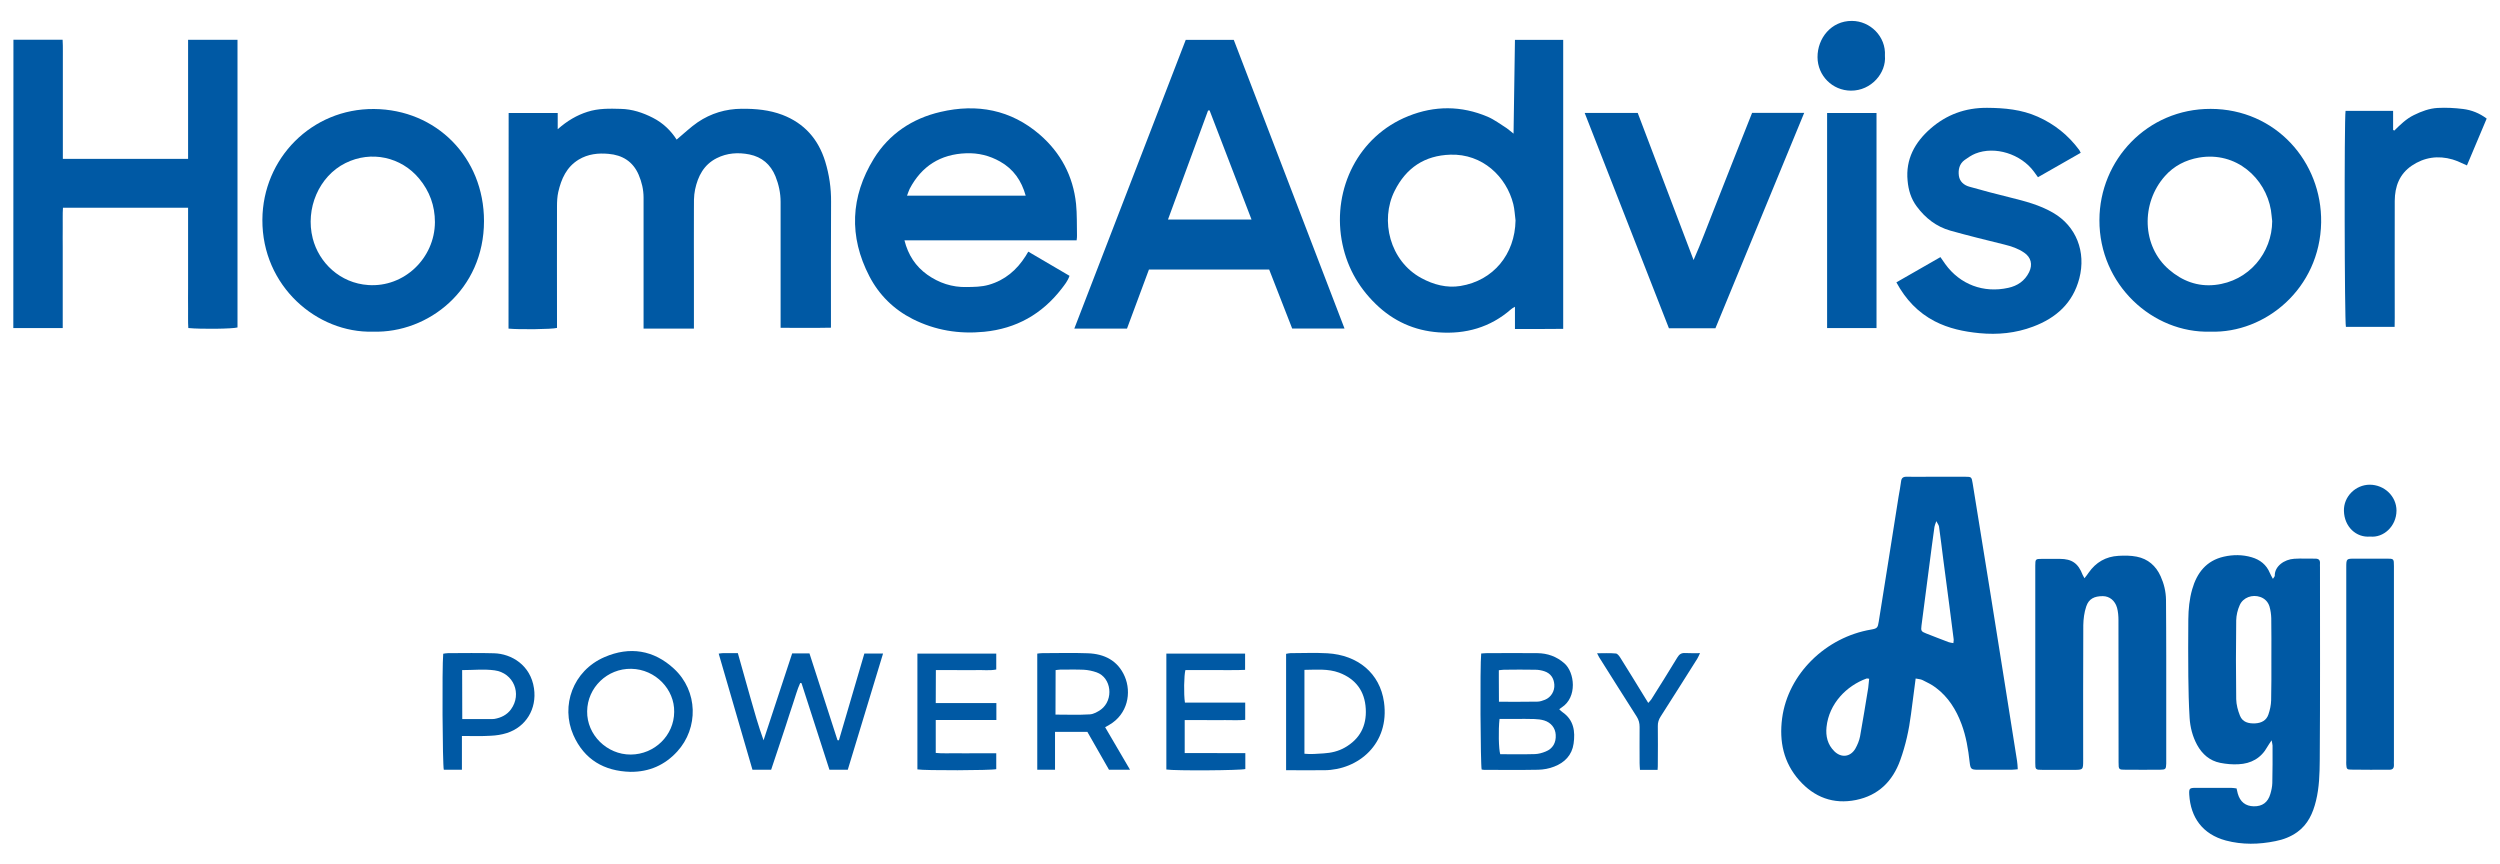
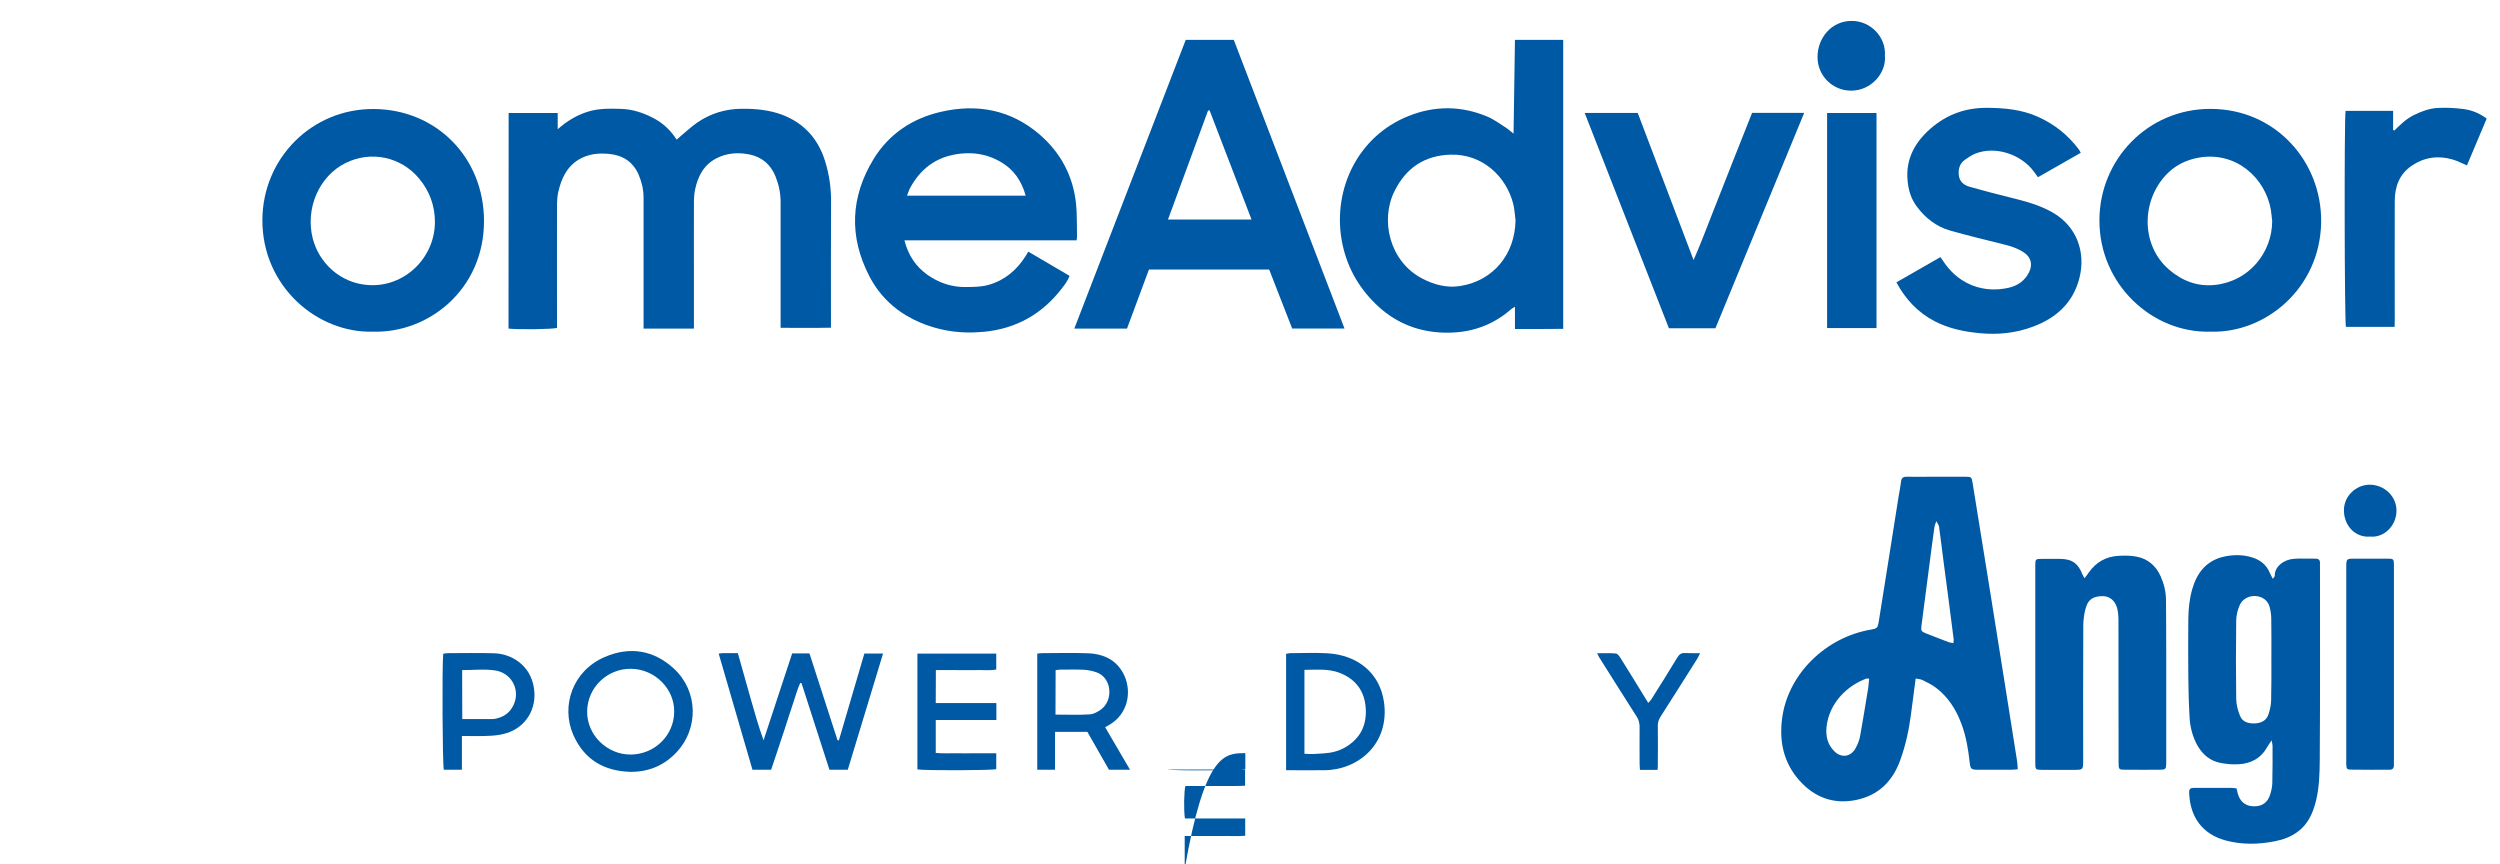
<svg xmlns="http://www.w3.org/2000/svg" id="Layer_1" x="0px" y="0px" viewBox="0 0 2140 740" style="enable-background:new 0 0 2140 740;" xml:space="preserve">
  <style type="text/css">	.st0{fill:#0059A4;}</style>
  <g>
    <path class="st0" d="M435.4,96.7c14.1,0,27.8,0,42,0c0,4.2,0,8.3,0,13.9c8.3-7.3,16.4-12,25.5-14.9c9.3-3,18.9-2.8,28.5-2.5  c9.7,0.2,18.8,3.2,27.4,7.6c8.7,4.4,15.5,11,20.4,18.7c6.3-5.2,11.8-10.6,18.1-14.9c11.3-7.6,23.8-11.4,37.6-11.5  c12-0.1,23.7,1,34.8,5.2c18.8,7.2,30.8,20.8,36.7,40c3.4,11.2,5.1,22.6,5,34.4c-0.2,33.4-0.1,66.9-0.1,100.3c0,2.2,0,4.5,0,7.5  c-14.3,0.3-28.3,0.1-43.1,0.1c0-2.6,0-4.7,0-6.9c0-33.6,0-67.3,0-100.9c0-7.6-1.6-14.9-4.4-21.9c-4.2-10.2-11.6-16.5-22.3-18.7  c-9.6-1.9-19.1-1.3-28,3.2c-11.1,5.6-16.1,15.5-18.5,26.8c-1.2,5.6-1,11.5-1,17.3c-0.1,18.8,0,37.6,0,56.4c0,13.2,0,26.3,0,39.5  c0,1.8,0,3.7,0,5.9c-14.4,0-28.4,0-43.1,0c0-2.3,0-4.5,0-6.7c0-35.1,0-70.3,0-105.4c0-6.8-1.5-13.3-4.2-19.6  c-4.9-11.4-14-16.9-25.8-17.9c-8.8-0.8-17.5,0.1-25.5,4.9c-10.5,6.4-14.9,16.5-17.5,27.7c-0.9,4-1.1,8.2-1.1,12.3  c-0.1,32.5,0,65,0,97.5c0,2.2,0,4.5,0,6.6c-4.3,1.2-32.4,1.5-41.5,0.6C435.4,219.9,435.4,158.6,435.4,96.7z" />
    <path class="st0" d="M1727.2,658.5c-1.9,0.1-3.6,0.4-5.2,0.4c-9.6,0-19.2,0-28.7,0c-6.1,0-6.6-0.6-7.3-6.6c-1.2-11-3-21.9-6.9-32.4  c-4.6-12.4-11.4-23.3-22.1-31.3c-3.4-2.6-7.4-4.5-11.2-6.4c-1.7-0.9-3.8-0.9-6-1.4c-1.4,10.6-2.7,20.6-4,30.6  c-1.7,13.4-4.6,26.6-9.2,39.3c-6.5,18.1-18.7,30.2-37.9,34.1c-19.3,3.9-35.7-2.3-48.6-16.9c-13.4-15.2-17.2-33.2-14.6-53.1  c5.1-38.2,37.6-69.4,76.2-75.9c5.2-0.9,5.7-1.6,6.5-6.8c2.8-17.6,5.6-35.2,8.4-52.7c2.9-18.1,5.7-36.3,8.6-54.4  c0.7-4.3,1.6-8.5,2.1-12.8c0.3-3.1,1.9-4.2,4.8-4.1c6.8,0.1,13.5,0,20.3,0c10,0,19.9,0,29.9,0c5.3,0,5.4,0.2,6.3,5.7  c5.2,32,10.4,64,15.5,96c4.1,25.7,8.2,51.4,12.3,77.2c3.4,21.5,6.8,42.9,10.2,64.4C1727,653.6,1727,655.8,1727.2,658.5z M1600,581  c-1.5-0.2-1.9-0.3-2.2-0.2c-17.1,6.2-32.2,21.4-34.3,41.6c-0.8,7.8,0.9,15,6.7,20.7c6,5.9,13.8,4.9,18-2.3c1.8-3.2,3.3-6.8,4-10.4  c2.5-13.8,4.7-27.7,7-41.6C1599.5,586.3,1599.7,583.7,1600,581z M1672.1,550.5c0.1-1.5,0.4-2.6,0.2-3.6c-1.2-9.6-2.5-19.3-3.7-28.9  c-1.7-13.2-3.4-26.3-5.2-39.5c-1.2-9.3-2.3-18.6-3.6-27.8c-0.2-1.2-1.1-2.3-2.3-4.6c-0.9,2.5-1.4,3.7-1.6,4.9  c-0.8,5.4-1.5,10.7-2.2,16.1c-3,22.8-5.9,45.6-8.9,68.4c-0.6,4.5-0.2,5.1,3.9,6.7c6.5,2.5,12.9,5.1,19.4,7.5  C1669.2,550.1,1670.4,550.2,1672.1,550.5z" />
-     <path class="st0" d="M11.5,34c14,0,27.6,0,42.1,0c0.4,6.6,0.1,13.3,0.2,20c0,6.8,0,13.5,0,20.3c0,7,0,13.9,0,20.9  c0,6.8,0,13.5,0,20.3c0,6.7,0,13.4,0,20.5c35.9,0,71.3,0,107.2,0c0-34.1,0-67.8,0-101.9c14.4,0,28.2,0,42.3,0  c0,82.2,0,164.2,0,246.2c-3.9,1.2-30.8,1.6-42.1,0.5c-0.4-5.6-0.1-11.3-0.2-17.1c-0.1-5.6,0-11.3,0-16.9c0-5.8,0-11.6,0-17.5  c0-5.6,0-11.3,0-16.9c0-5.8,0-11.6,0-17.5c0-5.6,0-11.2,0-17.1c-35.8,0-71.1,0-107.1,0c-0.4,5.6-0.1,11.3-0.2,17.1  c-0.1,5.6,0,11.3,0,16.9c0,5.8,0,11.6,0,17.5c0,5.6,0,11.3,0,16.9c0,5.8,0,11.6,0,17.5c0,5.6,0,11.2,0,17.1c-14.3,0-28.1,0-42.3,0  C11.5,198.6,11.5,116.4,11.5,34z" />
    <path class="st0" d="M1295.6,114.4c0.4-27.5,0.8-53.7,1.2-80.3c13.7,0,27.3,0,41.3,0c0,82.3,0,164.4,0,247.4  c-13.6,0.2-27.2,0.1-41.3,0.1c0-6.3,0-12.2,0-19c-1.7,1-2.6,1.4-3.3,2.1c-17.8,15.6-38.9,21.5-62.1,19.8  c-20.7-1.5-38.7-9.6-53.7-24.2c-15.8-15.3-25.6-33.7-29.3-55.2c-7.4-43.5,14.1-88.5,57.1-105.7c22.6-9.1,45.4-9,67.9,0.5  c5.8,2.5,10.9,6.4,16.3,9.8C1291.3,110.8,1292.8,112.2,1295.6,114.4z M1297.3,188.7c-0.6-4.6-0.8-9.4-1.9-13.9  c-5.9-23.7-26.5-43.3-53.9-42.4c-22,0.7-37.8,11.2-47.7,31c-12.7,25.3-4.1,60,22.8,74.6c10.5,5.7,21.8,8.7,33.5,6.8  C1278.4,240.2,1296.8,217.6,1297.3,188.7z" />
    <path class="st0" d="M1086.4,230.7c-34.3,0-68.3,0-102.9,0c-6.2,16.7-12.5,33.5-18.8,50.6c-14.8,0-29.6,0-45.1,0  c31.9-82.6,63.6-164.8,95.4-247.2c13.6,0,27,0,41.1,0c31.5,82.1,63,164.3,94.8,247.1c-15.2,0-29.7,0-44.8,0  C1099.6,264.6,1093.1,247.7,1086.4,230.7z M1071.3,187.9c-12.2-31.7-24.1-62.5-35.9-93.4c-0.4,0-0.9,0-1.3,0.1  c-11.4,30.9-22.8,61.9-34.3,93.3C1023.9,187.9,1047.1,187.9,1071.3,187.9z" />
    <path class="st0" d="M921.6,205.7c-24.9,0-49.3,0-73.7,0c-24.4,0-48.7,0-73.7,0c3.2,12.7,9.6,22.3,19.5,29.4  c10,7.1,21.3,10.9,33.7,10.6c6.4-0.1,12.7-0.1,19-1.9c13.9-4,24-12.7,31.6-24.7c0.7-1.1,1.3-2.2,2.2-3.7  c11.8,6.9,23.4,13.7,35.3,20.7c-1.5,4.5-4.3,7.8-6.8,11.1c-16.8,21.7-38.8,34.1-66.3,36.8c-21.5,2.1-41.8-1.2-61.1-10.9  c-16.2-8.2-28.8-20.6-37.1-36.6c-17.7-34.1-16.2-68.1,3.8-100.7c13.1-21.2,32.9-34.4,57.1-40c31.2-7.3,60.2-1.9,84.9,19.4  c18,15.6,28.6,35.5,31.1,59.3c0.9,8.9,0.6,18,0.8,27C922,202.6,921.8,203.7,921.6,205.7z M776.4,167.5c34.2,0,67.7,0,101.6,0  c-3.6-12.9-10.5-22.8-21.9-29.2c-9-5.1-18.7-7.5-29.1-7.1c-22,0.8-38.1,11-48.3,30.4C777.8,163.4,777.3,165.3,776.4,167.5z" />
    <path class="st0" d="M1914.5,674.9c0.4,1.8,0.7,3.1,1,4.3c2,7.2,6.7,10.9,13.8,11c7.2,0.1,12-3.3,14.1-10.5c0.9-3,1.6-6.2,1.7-9.4  c0.3-10.7,0.2-21.4,0.2-32.1c0-1-0.4-2.1-0.8-4.5c-1.7,2.6-2.7,3.9-3.6,5.5c-5.4,9.8-14,14.5-24.8,15c-5.2,0.3-10.5-0.2-15.6-1.2  c-9-1.8-15.4-7.4-19.8-15.4c-3.9-7.2-5.9-15.1-6.4-23.1c-0.7-11.8-1-23.6-1.1-35.4c-0.2-16.3-0.1-32.7,0-49  c0.1-8.6,0.9-17.2,3.3-25.6c4-14.1,12.1-24.6,27.1-28c7.9-1.8,16-1.8,23.8,0.5c7.2,2.1,12.7,6.4,15.6,13.5c0.6,1.5,1.5,2.9,2.6,5  c0.8-1.3,1.6-2,1.6-2.7c-0.2-8,8.1-14,16.7-14.5c6-0.4,12,0,18-0.1c2.9,0,4.2,1.2,4,4.1c-0.1,1.1,0,2.3,0,3.4  c0,55,0.2,110.1-0.2,165.1c-0.1,11.5-0.4,23.2-3.2,34.6c-2.6,10.7-6.9,20.3-16.1,26.9c-5.6,4-11.9,6.4-18.6,7.7  c-14.2,2.9-28.4,3.2-42.4-0.5c-20.1-5.4-30.2-19.8-31.4-39.2c-0.3-5.4,0.2-5.9,5.5-5.9c10.1,0,20.3,0,30.4,0  C1911.5,674.4,1912.7,674.7,1914.5,674.9z M1944.3,564c0-11.6,0.1-23.3-0.1-34.9c-0.1-3.3-0.6-6.7-1.5-9.9  c-1.2-3.9-3.9-6.8-7.9-8.2c-6.8-2.4-14.7,0.4-17.6,7c-1.8,4-2.9,8.6-3,13c-0.3,22.5-0.3,45,0,67.5c0.1,4.7,1.4,9.6,3.2,14.1  c2.2,5.6,7.4,6.9,13.1,6.6c5.3-0.3,9.6-2.5,11.3-7.7c1.3-3.8,2.2-8,2.3-12C1944.4,587.7,1944.3,575.8,1944.3,564z" />
    <path class="st0" d="M1892.2,283.9c-49.4,1.5-95.3-40.1-95.1-95.5c0.1-51.5,41-95.3,95.2-95.2c55.7,0.1,95.4,45.3,94.6,97.2  C1985.9,247.1,1939,285.4,1892.2,283.9z M1945,189.3c-0.4-3.2-0.6-6.3-1.1-9.5c-4.6-27.2-29.6-50.4-61.6-44.9  c-11.4,2-21.4,7.1-29.1,15.8c-20.8,23.4-19.7,60.1,3.4,80c11.3,9.8,24.5,14.8,39.4,13.2C1925.2,240.8,1944.9,216.2,1945,189.3z" />
    <path class="st0" d="M319.4,283.9c-48.1,1.4-95.1-39-94.8-95.8c0.3-52.7,42.4-95.2,95.5-94.8c53.4,0.4,94.2,41.5,94.2,95.9  C414.3,248.1,366.5,285.3,319.4,283.9z M372.3,190.2c0-14-4.5-26.5-13.5-37.3c-15.3-18.5-41-24.3-63.1-13.3  c-22.7,11.3-34.5,39-28,64.5c5.3,20.7,23.3,38.3,47.6,39.9C345.9,246.1,372.1,221.1,372.3,190.2z" />
    <path class="st0" d="M1781.1,130.8c-12.2,6.9-24.2,13.8-36.6,20.9c-1.2-1.7-2.3-3.2-3.4-4.7c-11.2-15.3-33.5-22.2-50.2-15.5  c-3.2,1.3-6.3,3.4-9.1,5.4c-4.6,3.3-5.7,8.4-5,13.6c0.7,4.9,4.3,8,8.9,9.3c11.5,3.3,23.1,6.3,34.8,9.2c12.8,3.2,25.4,6.4,36.9,13.1  c19.9,11.5,28.4,33.5,22.5,56.2c-5.5,21.1-19.8,33.9-39.6,41.3c-14.8,5.6-30.1,7.1-45.9,5.6c-13.4-1.3-26.3-4-38.3-10.2  c-14.2-7.4-24.8-18.5-32.8-33.3c12.5-7.2,25-14.3,37.7-21.6c1.5,2.3,2.8,4.1,4.1,5.9c12.7,17.6,32.9,25.1,54,20.4  c7.8-1.7,14.1-5.9,17.8-13.4c3.2-6.5,1.7-12.7-4.2-16.7c-5.2-3.6-11-5.5-17.1-7c-15.4-3.8-30.9-7.6-46.2-11.9  c-11.9-3.4-21.3-10.7-28.7-20.7c-4.9-6.6-7.1-14-7.8-22c-1.8-18.4,6.2-32.8,19.5-44.5c13.8-12.1,29.9-18,48.5-17.9  c14.9,0.1,29.5,1.4,43.4,7.6c14.4,6.4,26.2,15.9,35.6,28.6C1780.2,129,1780.5,129.7,1781.1,130.8z" />
    <path class="st0" d="M1784.3,495c1.5-1.9,2.6-3.3,3.6-4.8c6.2-8.9,14.7-13.8,25.5-14.4c5.2-0.3,10.5-0.3,15.6,0.7  c9.7,1.9,16.5,7.9,20.5,16.8c2.9,6.4,4.5,13.1,4.6,20.2c0.2,16,0.1,31.9,0.2,47.9c0,29.3,0,58.6,0,87.9c0,1.5,0,3,0,4.5  c-0.2,4.6-0.5,5-5.3,5.1c-9.8,0.1-19.5,0-29.3,0c-6.1,0-6.2-0.1-6.2-6.4c0-40.6,0-81.1-0.1-121.7c0-3.5-0.3-7.2-1.2-10.5  c-1.7-6.1-6.4-10-12.2-10c-7.2,0-12,2.2-14.2,8.9c-1.7,5.1-2.4,10.6-2.5,16c-0.2,38.5-0.1,77-0.1,115.5c0,8.3,0,8.3-8.3,8.3  c-8.8,0-17.7,0-26.5,0c-6,0-6.2-0.2-6.2-5.9c0-56.3,0-112.7,0-169c0-5.5,0.2-5.7,5.8-5.7c5.1,0,10.1,0,15.2,0  c10.4,0,15.8,3.9,19.5,13.6C1783,492.7,1783.5,493.4,1784.3,495z" />
    <path class="st0" d="M1468.4,281c-13.5,0-26.4,0-39.8,0c-24-61.3-48-122.5-72.1-184.3c15.5,0,30.2,0,45.4,0  c15.8,41.6,31.6,83.1,47.8,125.9c6.5-14.7,11.6-28.7,17.1-42.5c5.5-13.8,10.9-27.6,16.3-41.4c5.5-14,11.1-27.9,16.7-42.1  c14.7,0,29.2,0,44.6,0C1519,158.4,1493.8,219.5,1468.4,281z" />
    <path class="st0" d="M2049.8,279.8c-14.4,0-28.1,0-41.7,0c-1.2-4-1.5-177.8-0.3-184.9c13.4,0,26.8,0,40.7,0c0,5.6,0,10.9,0,16.3  c0.3,0.2,0.7,0.4,1,0.6c5.1-5,10.2-10.1,16.8-13.3c6.5-3.2,13.2-5.7,20.3-6.1c7.3-0.4,14.6,0,21.9,0.9c7.1,0.9,13.8,3.5,20.1,8.2  c-5.6,13.4-11.3,26.8-16.9,40.1c-4.4-1.9-8.2-3.9-12.3-5.1c-12.4-3.6-24.2-1.9-34.9,5.3c-10.6,7.2-14.5,17.8-14.6,30.1  c-0.1,33.4,0,66.9,0,100.3C2049.8,274.7,2049.8,277,2049.8,279.8z" />
    <path class="st0" d="M1564,96.7c14.3,0,28.1,0,42.3,0c0,61.4,0,122.5,0,184.1c-14,0-28,0-42.3,0C1564,219.5,1564,158.4,1564,96.7z" />
    <path class="st0" d="M2049.2,569.1c0,27.2,0,54.4,0,81.7c0,1.3-0.1,2.6,0,3.9c0.1,2.8-1,4.2-3.9,4.2c-10.9,0-21.8,0.1-32.7-0.1  c-3.6,0-4-0.6-4.2-4.4c-0.1-1.1,0-2.3,0-3.4c0-55,0-110,0-165c0-7.8,0-7.8,7.6-7.8c9,0,18,0,27,0c6.1,0,6.2,0.1,6.2,6.4  C2049.2,512.8,2049.2,540.9,2049.2,569.1z" />
    <path class="st0" d="M615.2,559.5c1.7-0.2,2.6-0.4,3.5-0.4c4.1,0,8.2,0,12.9,0c3.5,12.5,7,24.9,10.5,37.3  c3.5,12.4,7,24.8,11.5,37.3c8.2-24.8,16.3-49.5,24.5-74.4c5,0,9.7,0,14.8,0c8,24.8,16,49.6,24,74.3c0.4,0,0.8,0,1.2,0.1  c7.2-24.7,14.5-49.4,21.8-74.3c5.2,0,10.2,0,16,0c-10.1,33.3-20.1,66.3-30.2,99.5c-5.1,0-10.1,0-15.7,0  c-7.9-24.5-15.9-49.3-23.9-74.1c-0.4-0.1-0.8-0.1-1.1-0.2c-2.7,5.8-4.2,12-6.3,18c-2.2,6.2-4,12.5-6.1,18.7  c-2,6.2-4.2,12.5-6.2,18.7c-2.1,6.2-4.1,12.4-6.3,18.9c-5.3,0-10.5,0-16,0C634.5,625.9,624.9,592.8,615.2,559.5z" />
-     <path class="st0" d="M1267.9,559.4c1.8-0.1,3.2-0.3,4.7-0.3c14.5,0,28.9-0.2,43.4,0c8.6,0.1,16.4,2.8,23.1,8.7  c8.9,7.8,11.2,29-2.2,37.7c-0.6,0.4-1.2,0.9-2.2,1.6c1,0.9,1.8,1.9,2.8,2.5c9.7,6.7,11,16.5,9.5,27c-1.4,9.8-7.7,16.2-16.6,19.6  c-4.3,1.7-9.1,2.6-13.7,2.7c-15.4,0.3-30.8,0.1-46.2,0.1c-0.7,0-1.5-0.2-2.2-0.3C1267.3,654.9,1266.8,570.2,1267.9,559.4z   M1283.6,615.4c-1.1,9.7-0.7,26.1,0.6,30.2c9.8,0,19.8,0.2,29.7-0.1c3.1-0.1,6.3-1,9.2-2.2c6.1-2.4,9-7.6,8.6-14.3  c-0.3-5.8-4-10.5-9.9-12.3c-2.7-0.8-5.5-1.1-8.3-1.2c-5.4-0.2-10.9-0.1-16.3-0.1C1292.8,615.4,1288.4,615.4,1283.6,615.4z   M1283.1,600.7c11.6,0,22.3,0.1,32.9-0.1c2.2,0,4.4-0.8,6.5-1.6c5.2-2.1,8.4-7.4,8-13c-0.4-5.5-3.1-9.6-8.5-11.4  c-2.4-0.8-5.1-1.3-7.7-1.3c-9-0.2-18-0.1-27,0c-1.3,0-2.5,0.3-4.3,0.4c0,2.3,0,4.3,0,6.3C1283.1,586.7,1283.1,593.4,1283.1,600.7z" />
    <path class="st0" d="M539.7,660.7c-22.6-0.6-39.6-10.5-48.9-31.5c-11-25.1-0.4-55,26.6-66.7c21.6-9.4,42.2-6.1,59.5,9.9  c20.8,19.2,21.1,50.9,2.8,70.9C569.1,654.9,555.8,660.8,539.7,660.7z M577.1,609.4c0.4-19.1-15.8-36.5-36.7-36.9  c-20.5-0.4-37.6,16-37.8,36.4c-0.3,20.1,16.9,37.1,37.3,37C560.3,645.8,577,629.5,577.1,609.4z" />
    <path class="st0" d="M903.1,626.5c0,11.2,0,21.6,0,32.4c-5.2,0-10,0-15.2,0c0-33.1,0-66,0-99.4c1.5-0.2,2.9-0.4,4.4-0.4  c13,0,25.9-0.4,38.9,0.1c14.1,0.5,25.6,6.2,31.5,19.7c6.1,14,2.6,32.5-13.2,41.6c-1,0.6-1.9,1.1-3.5,2c7.1,12,14,23.9,21.3,36.4  c-6.3,0-11.9,0-18,0c-6-10.5-12.2-21.4-18.5-32.4C921.8,626.5,912.8,626.5,903.1,626.5z M903.5,611.7c10,0,19.7,0.4,29.4-0.2  c3.3-0.2,6.8-2.2,9.6-4.2c11-8.3,9-27.3-3.9-31.8c-3.5-1.2-7.2-2-10.9-2.2c-6.7-0.3-13.5-0.1-20.2-0.1c-1.2,0-2.5,0.3-3.9,0.4  C903.5,586.5,903.5,599,903.5,611.7z" />
    <path class="st0" d="M1100.9,659.3c0-33.6,0-66.4,0-99.6c1.2-0.2,2.5-0.6,3.7-0.6c10.5,0,21.1-0.5,31.6,0.1c26,1.5,45,17,48.5,41.8  c5,35.7-22,58.1-51,58.3C1122.9,659.4,1112.2,659.3,1100.9,659.3z M1116.6,573.4c0,24.4,0,47.9,0,71.8c5.7,0.6,11,0,16.4-0.3  c6.5-0.4,12.6-1.8,18.2-5c12.8-7.3,18.7-18.5,17.9-33.1c-0.8-15.1-8.5-25.6-22.8-31C1136.8,572.3,1126.9,573.3,1116.6,573.4z" />
    <path class="st0" d="M801,601.8c17.6,0,34.6,0,51.9,0c0,5,0,9.4,0,14.5c-17.3,0-34.4,0-51.9,0c0,9.6,0,18.6,0,28.2  c5.6,0.6,11.4,0.2,17.1,0.3c5.6,0.1,11.3,0,16.9,0c5.8,0,11.6,0,17.8,0c0,4.9,0,9.2,0,13.6c-4.2,1.1-61.5,1.3-67.5,0.2  c0-32.9,0-65.8,0-99.1c22.5,0,44.8,0,67.5,0c0,4.5,0,8.8,0,13.6c-5.6,1.1-11.4,0.3-17.1,0.5c-5.6,0.1-11.3,0-16.9,0  c-5.8,0-11.6,0-17.7,0C801,583.1,801,592,801,601.8z" />
-     <path class="st0" d="M1066,644.7c0,5.2,0,9.4,0,13.6c-3.9,1.2-60.1,1.6-67.6,0.4c0-32.9,0-65.8,0-99.2c22.4,0,44.6,0,67.4,0  c0,4.3,0,8.7,0,13.9c-8.3,0.4-16.9,0.1-25.4,0.2c-8.6,0-17.2,0-25.7,0c-1.2,4.4-1.5,20.7-0.4,27.8c17,0,34.2,0,51.6,0  c0,5.1,0,9.6,0,14.8c-5.7,0.5-11.4,0.2-17.1,0.2c-5.6,0.1-11.3,0-16.9,0c-5.8,0-11.6,0-17.8,0c0,9.5,0,18.6,0,28.2  C1031.3,644.7,1048.3,644.7,1066,644.7z" />
+     <path class="st0" d="M1066,644.7c0,5.2,0,9.4,0,13.6c-3.9,1.2-60.1,1.6-67.6,0.4c22.4,0,44.6,0,67.4,0  c0,4.3,0,8.7,0,13.9c-8.3,0.4-16.9,0.1-25.4,0.2c-8.6,0-17.2,0-25.7,0c-1.2,4.4-1.5,20.7-0.4,27.8c17,0,34.2,0,51.6,0  c0,5.1,0,9.6,0,14.8c-5.7,0.5-11.4,0.2-17.1,0.2c-5.6,0.1-11.3,0-16.9,0c-5.8,0-11.6,0-17.8,0c0,9.5,0,18.6,0,28.2  C1031.3,644.7,1048.3,644.7,1066,644.7z" />
    <path class="st0" d="M395.4,630c0,10,0,19.3,0,28.9c-5.6,0-10.5,0-15.5,0c-1.1-4-1.6-87.5-0.5-99.3c1.3-0.2,2.7-0.5,4.1-0.5  c13.1,0,26.3-0.3,39.4,0.1c14.9,0.4,31.3,10.1,34.2,30c2.6,17.6-6.9,33.1-23.3,38.3c-4.4,1.4-9.1,2.1-13.7,2.3  C412.2,630.3,404.3,630,395.4,630z M395.7,615.5c8.2,0,15.9,0,23.6,0c1.3,0,2.7,0.1,3.9-0.1c5.7-1,10.7-3.4,14.2-8.2  c9.6-13.2,2.3-31.2-14.1-33.4c-9-1.2-18.3-0.2-27.7-0.2C395.7,587.5,395.7,601.1,395.7,615.5z" />
    <path class="st0" d="M1613.5,47.7c1.3,14.6-11.6,30-29.1,29.9c-15.9-0.1-28.5-12.8-28.6-28.6c-0.1-16.2,11.7-31.2,29.4-31.1  C1600.8,17.9,1614.5,31.2,1613.5,47.7z" />
    <path class="st0" d="M1418.9,659c-5.1,0-9.9,0-15.1,0c-0.1-2-0.3-3.9-0.3-5.7c0-10.3-0.1-20.7,0-31c0-3.3-0.7-6.1-2.5-8.9  c-10.8-16.9-21.5-33.9-32.2-50.9c-0.5-0.8-0.8-1.6-1.7-3.3c5.8,0,11-0.3,16.1,0.2c1.4,0.1,2.9,2.2,3.8,3.6c7.1,11.3,14,22.6,21,34  c0.9,1.4,1.8,2.8,2.9,4.7c1-1.1,1.9-2,2.6-3c7.5-11.9,15-23.8,22.3-35.9c1.7-2.8,3.5-4,6.7-3.8c3.9,0.2,7.9,0.1,12.7,0.1  c-0.9,1.9-1.5,3.4-2.3,4.7c-10.4,16.5-20.8,33-31.3,49.4c-1.7,2.6-2.6,5.3-2.5,8.4c0.1,10.5,0.1,21,0,31.5  C1419.2,655,1419,656.9,1418.9,659z" />
    <path class="st0" d="M2028.9,459.3c-12,1.1-22.2-8.4-22.5-22c-0.3-12.3,10-22.3,22-22.4c12.6,0,23,9.9,23,22.2  C2051.3,450.7,2040.1,460.5,2028.9,459.3z" />
  </g>
</svg>